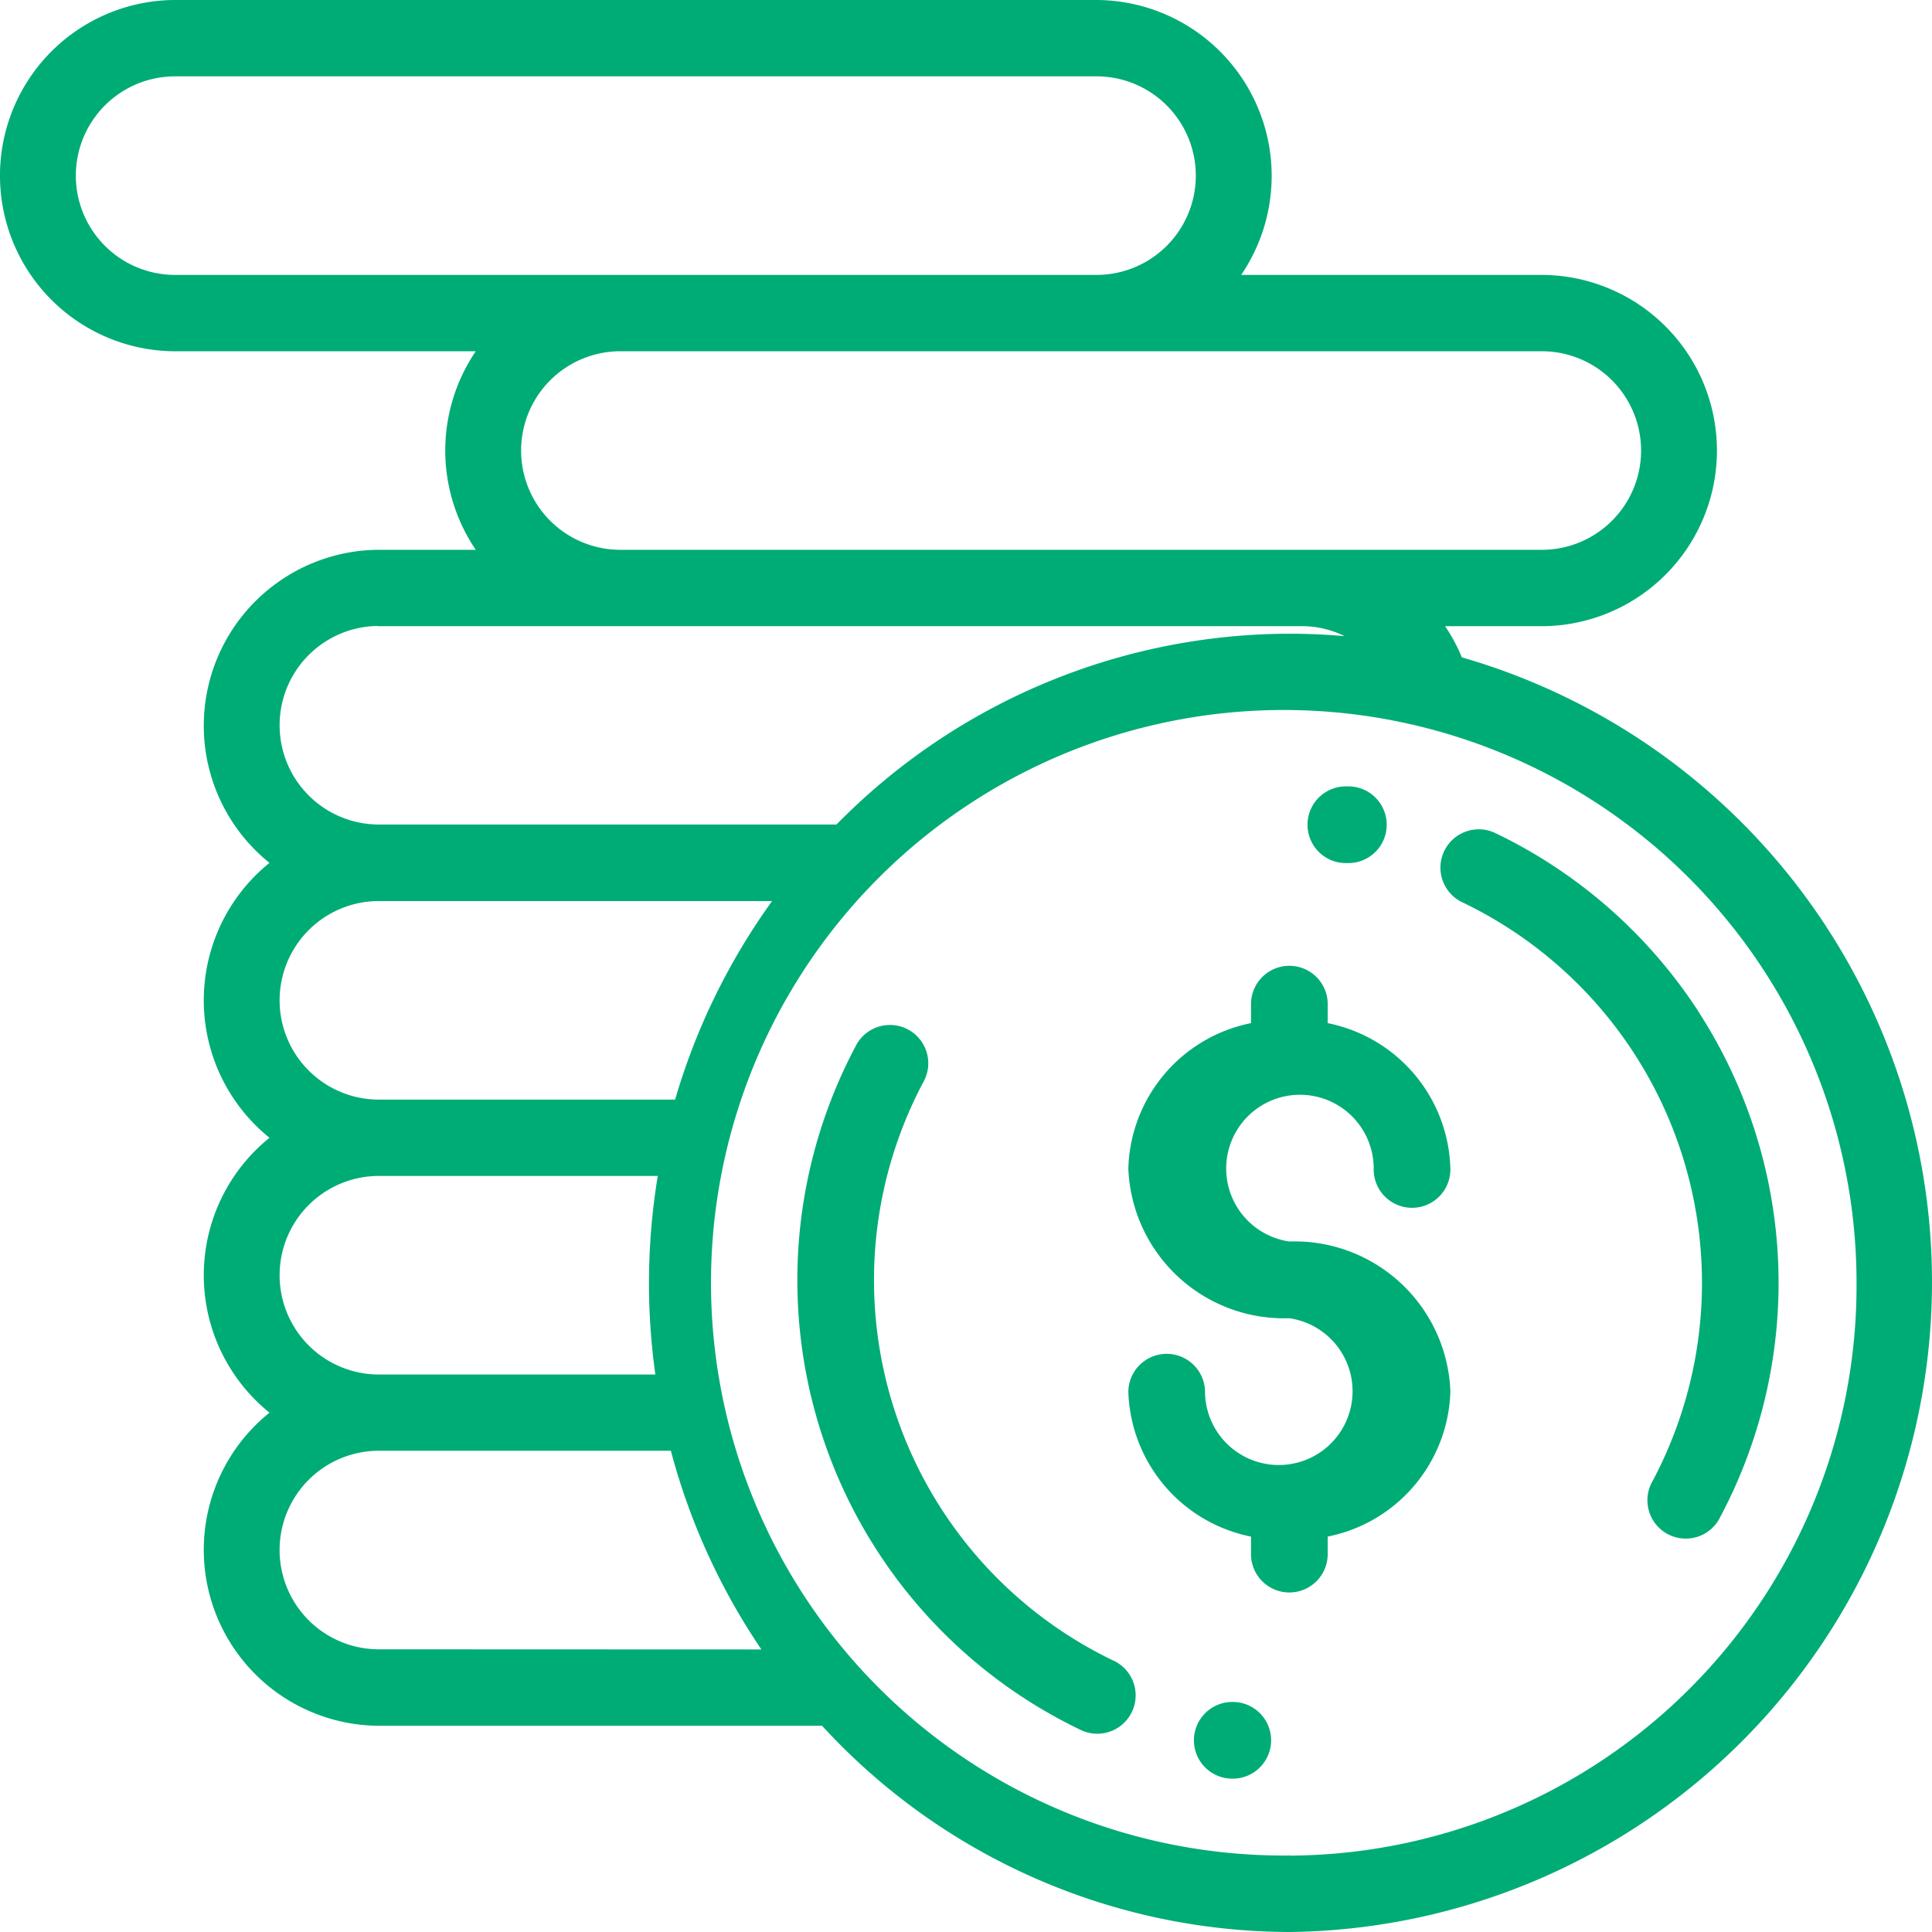
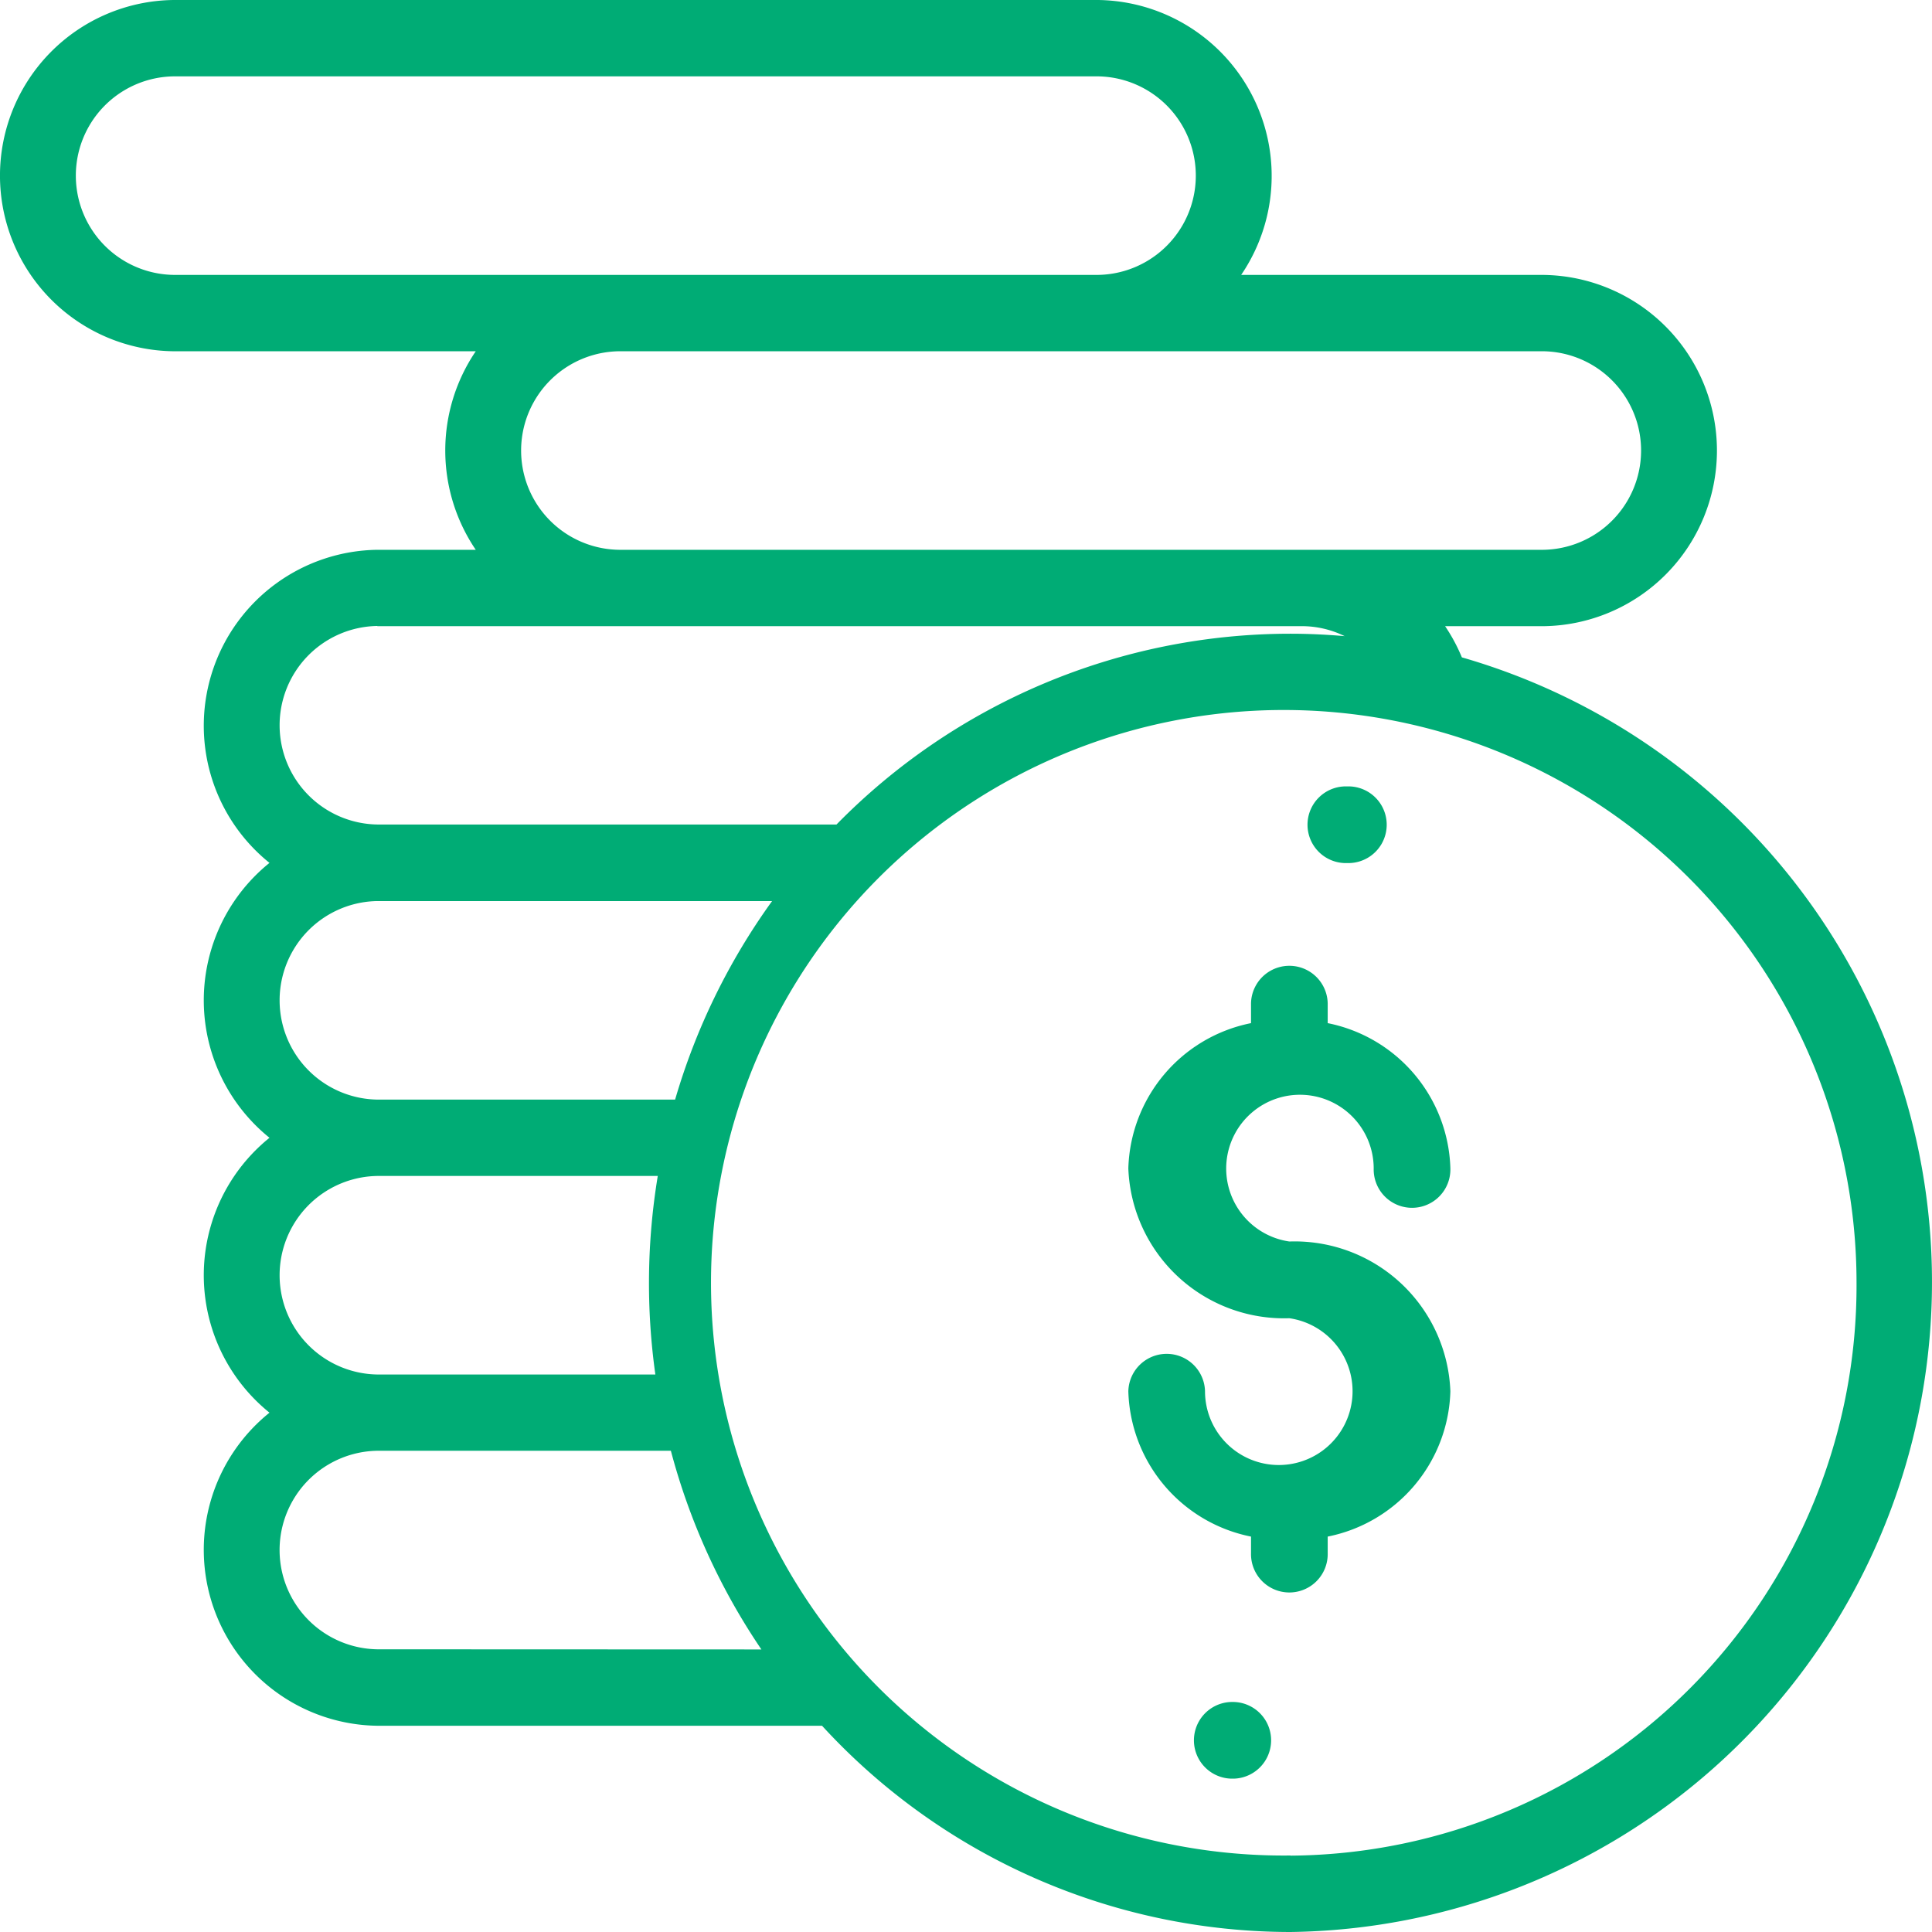
<svg xmlns="http://www.w3.org/2000/svg" id="ico-money" width="80" height="80" viewBox="0 0 80 80">
  <g id="Group_3" data-name="Group 3" transform="translate(46.721 39.953)">
    <g id="Group_2" data-name="Group 2">
      <path id="Path_1" data-name="Path 1" d="M306.622,267.656a3.054,3.054,0,1,1,3.493-3.023,1.588,1.588,0,1,0,3.175,0,6.317,6.317,0,0,0-5.08-6.019v-.826a1.588,1.588,0,0,0-3.175,0v.826a6.317,6.317,0,0,0-5.08,6.019,6.453,6.453,0,0,0,6.668,6.2,3.055,3.055,0,1,1-3.493,3.023,1.588,1.588,0,0,0-3.175,0,6.317,6.317,0,0,0,5.08,6.019v.686a1.588,1.588,0,1,0,3.175,0v-.686a6.317,6.317,0,0,0,5.08-6.019A6.453,6.453,0,0,0,306.622,267.656Z" transform="translate(-299.954 -256.201)" fill="#00ac75" />
    </g>
  </g>
  <g id="Group_5" data-name="Group 5" transform="translate(59.668 34.351)">
    <g id="Group_4" data-name="Group 4">
-       <path id="Path_2" data-name="Path 2" d="M394.649,228.419a20.685,20.685,0,0,0-8.449-7.477,1.588,1.588,0,1,0-1.376,2.862,17.478,17.478,0,0,1,7.872,23.939,1.588,1.588,0,1,0,2.8,1.491,20.661,20.661,0,0,0-.85-20.814Z" transform="translate(-383.924 -220.785)" fill="#00ac75" />
-     </g>
+       </g>
  </g>
  <g id="Group_7" data-name="Group 7" transform="translate(54.182 32.564)">
    <g id="Group_6" data-name="Group 6">
      <path id="Path_3" data-name="Path 3" d="M348.694,209h-.107a1.588,1.588,0,1,0,0,3.175h.1a1.588,1.588,0,0,0,.007-3.175Z" transform="translate(-347 -209.001)" fill="#00ac75" />
    </g>
  </g>
  <g id="Group_9" data-name="Group 9" transform="translate(33.016 42.488)">
    <g id="Group_8" data-name="Group 8">
-       <path id="Path_4" data-name="Path 4" d="M225.084,298.983a17.478,17.478,0,0,1-7.872-23.939,1.587,1.587,0,1,0-2.8-1.491,20.647,20.647,0,0,0,9.3,28.292,1.588,1.588,0,1,0,1.376-2.862Z" transform="translate(-212.002 -272.711)" fill="#00ac75" />
+       <path id="Path_4" data-name="Path 4" d="M225.084,298.983Z" transform="translate(-212.002 -272.711)" fill="#00ac75" />
    </g>
  </g>
  <g id="Group_11" data-name="Group 11" transform="translate(49.4 70.474)">
    <g id="Group_10" data-name="Group 10">
      <path id="Path_5" data-name="Path 5" d="M318.064,449h-.092a1.588,1.588,0,0,0-.014,3.175h.106a1.588,1.588,0,0,0,0-3.175Z" transform="translate(-316.378 -448.999)" fill="#00ac75" />
    </g>
  </g>
  <g id="Group_13" data-name="Group 13">
    <g id="Group_12" data-name="Group 12" transform="translate(0 0)">
      <path id="Path_6" data-name="Path 6" d="M60.533,30.22a7.285,7.285,0,0,0-.694-1.291h4.068a7.273,7.273,0,0,0,0-14.545H51.394A7.285,7.285,0,0,0,45.469,3H7.187a7.273,7.273,0,0,0,0,14.545H19.7a7.323,7.323,0,0,0,0,8.221H15.625a7.286,7.286,0,0,0-4.466,12.964,7.313,7.313,0,0,0,0,11.383,7.313,7.313,0,0,0,0,11.383,7.286,7.286,0,0,0,4.466,12.964H34.039A26.35,26.35,0,0,0,53.438,83a26.917,26.917,0,0,0,7.095-52.78Zm3.374-12.675a4.111,4.111,0,0,1,0,8.221H25.625a4.111,4.111,0,0,1,0-8.221ZM7.187,14.383a4.111,4.111,0,0,1,0-8.221H45.469a4.111,4.111,0,0,1,0,8.221Zm8.437,14.545H53.906a4.021,4.021,0,0,1,1.773.413c-.739-.063-1.486-.1-2.241-.1a26.326,26.326,0,0,0-18.8,7.9H15.625a4.111,4.111,0,0,1,0-8.221Zm0,11.383H31.971a26.93,26.93,0,0,0-4.016,8.221H15.625a4.111,4.111,0,0,1,0-8.221Zm0,11.383H27.237a27.214,27.214,0,0,0-.1,8.221H15.625a4.111,4.111,0,0,1,0-8.221Zm0,19.6a4.111,4.111,0,0,1,0-8.221H27.779A26.92,26.92,0,0,0,31.528,71.3Zm37.813,8.538A23.717,23.717,0,1,1,76.875,56.123,23.6,23.6,0,0,1,53.438,79.838Z" transform="translate(0 -3)" fill="#00ac75" />
    </g>
  </g>
</svg>